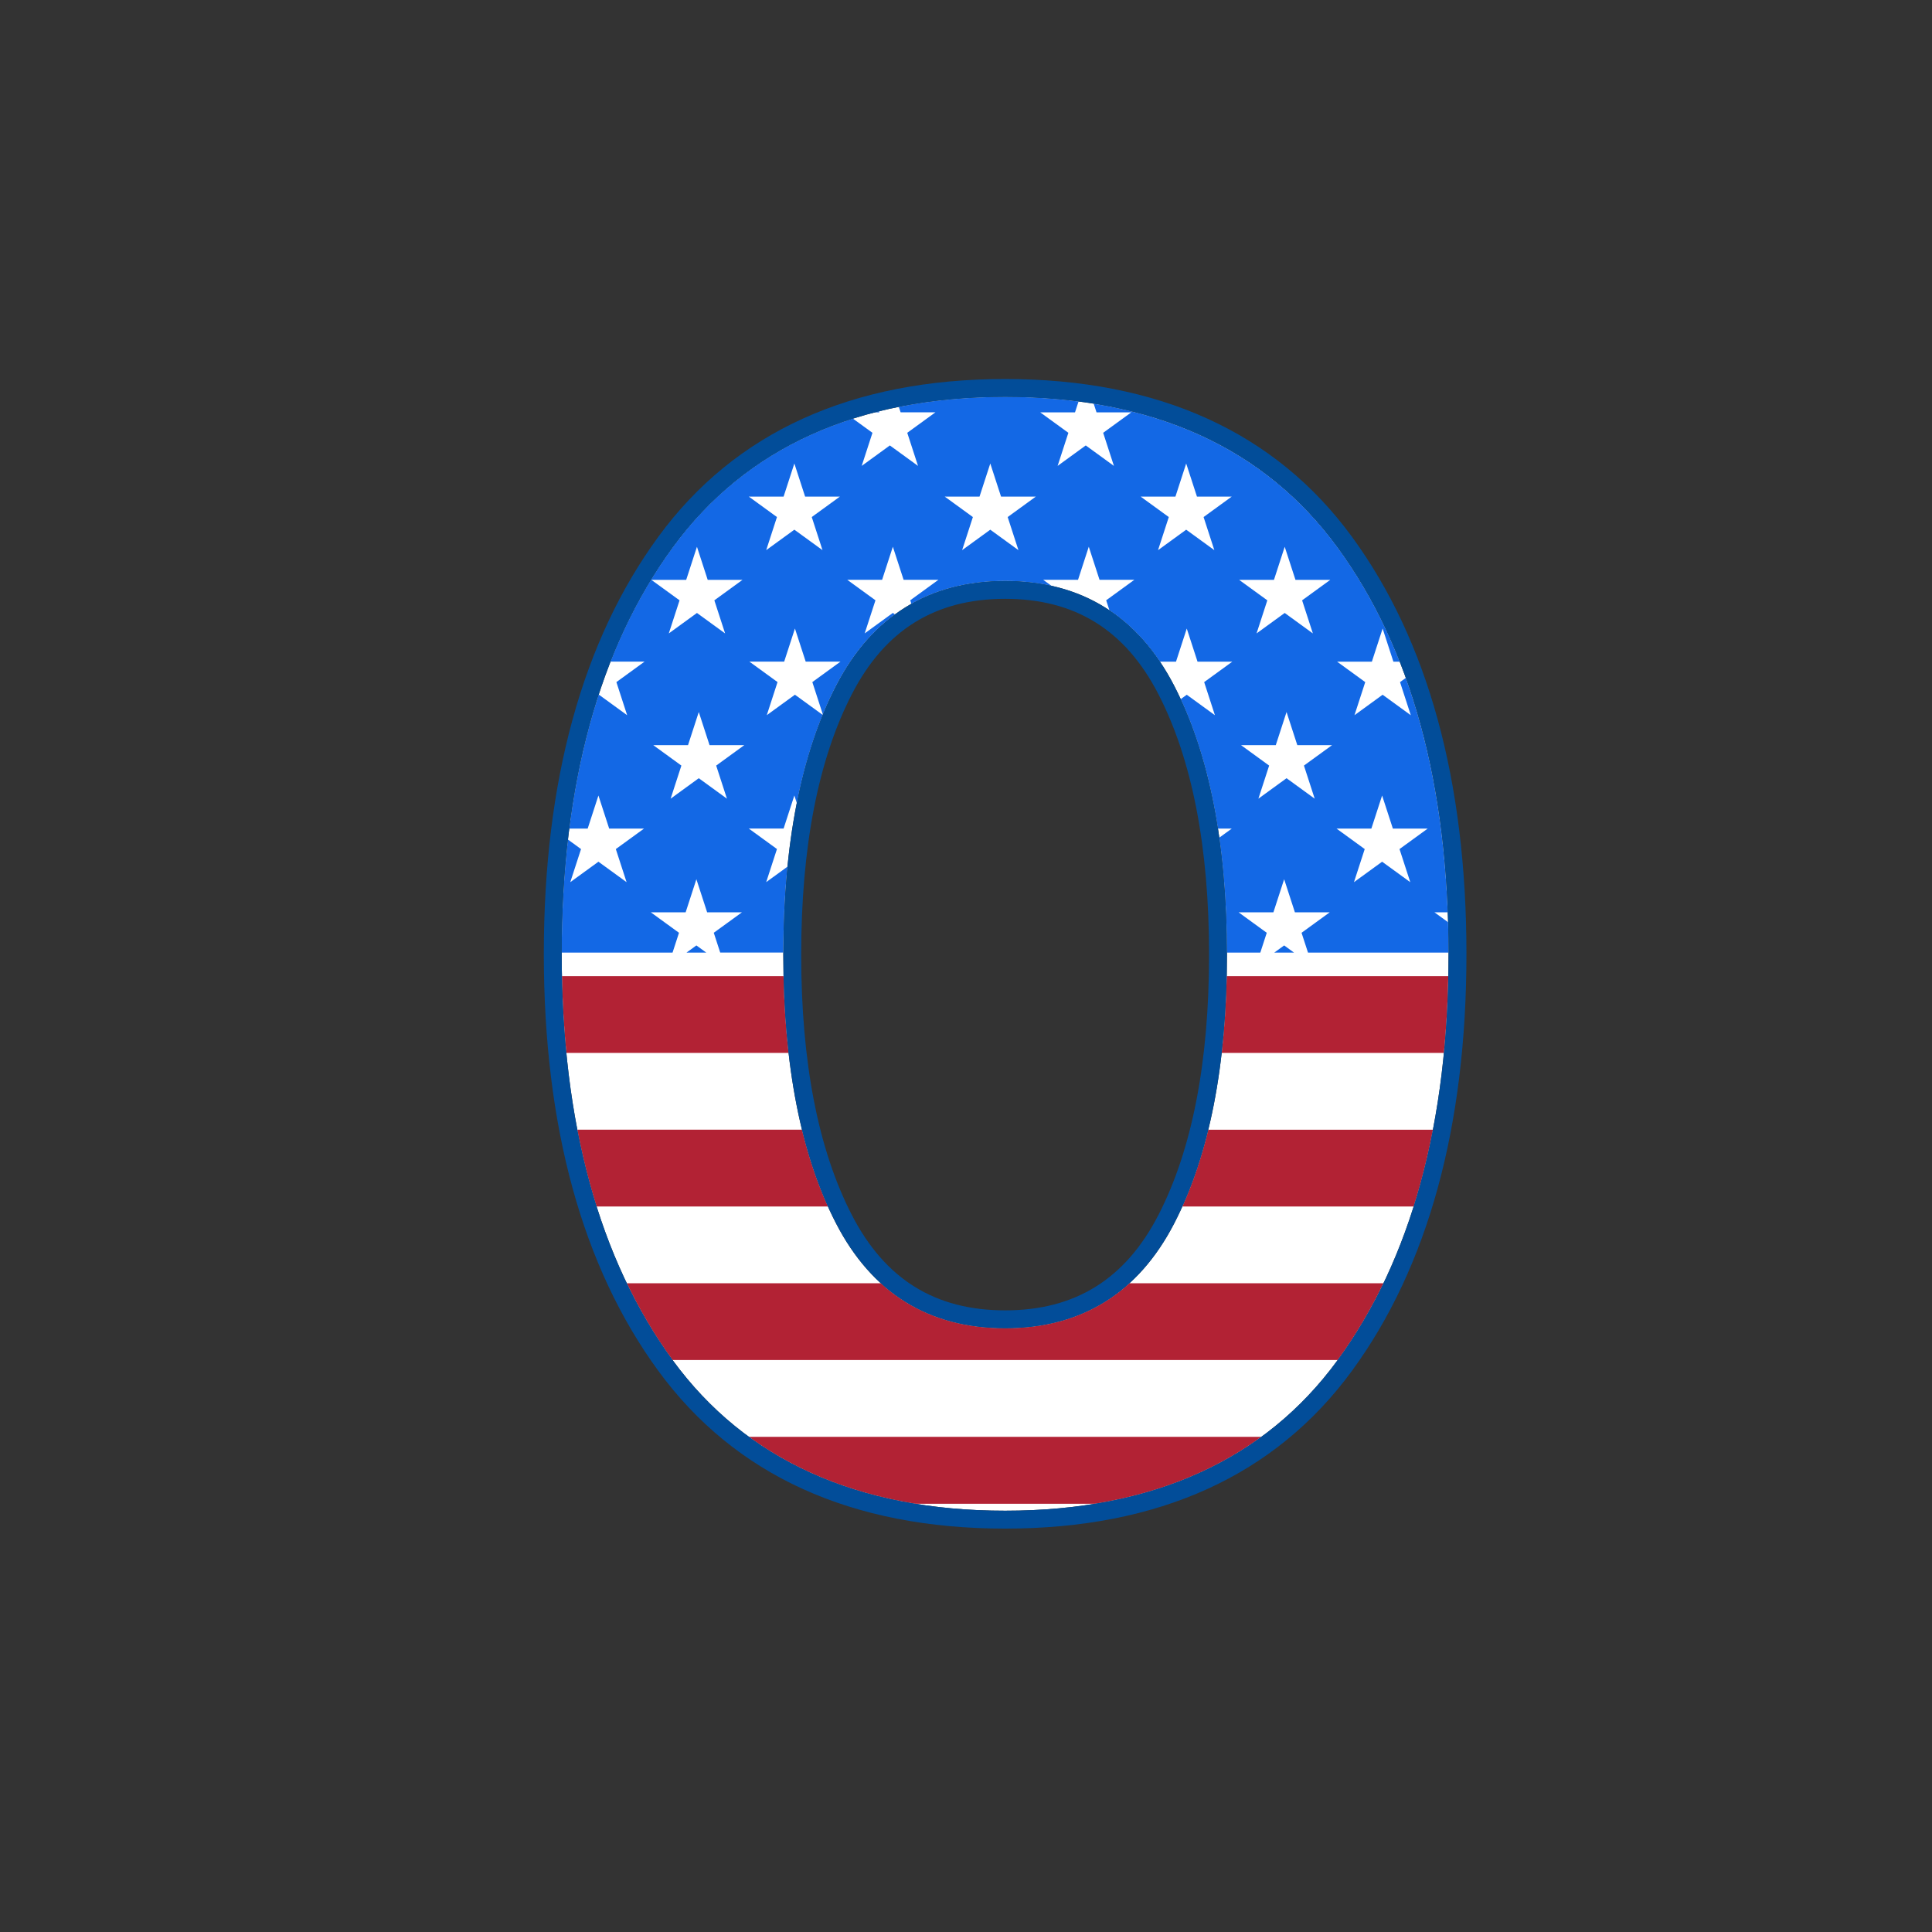
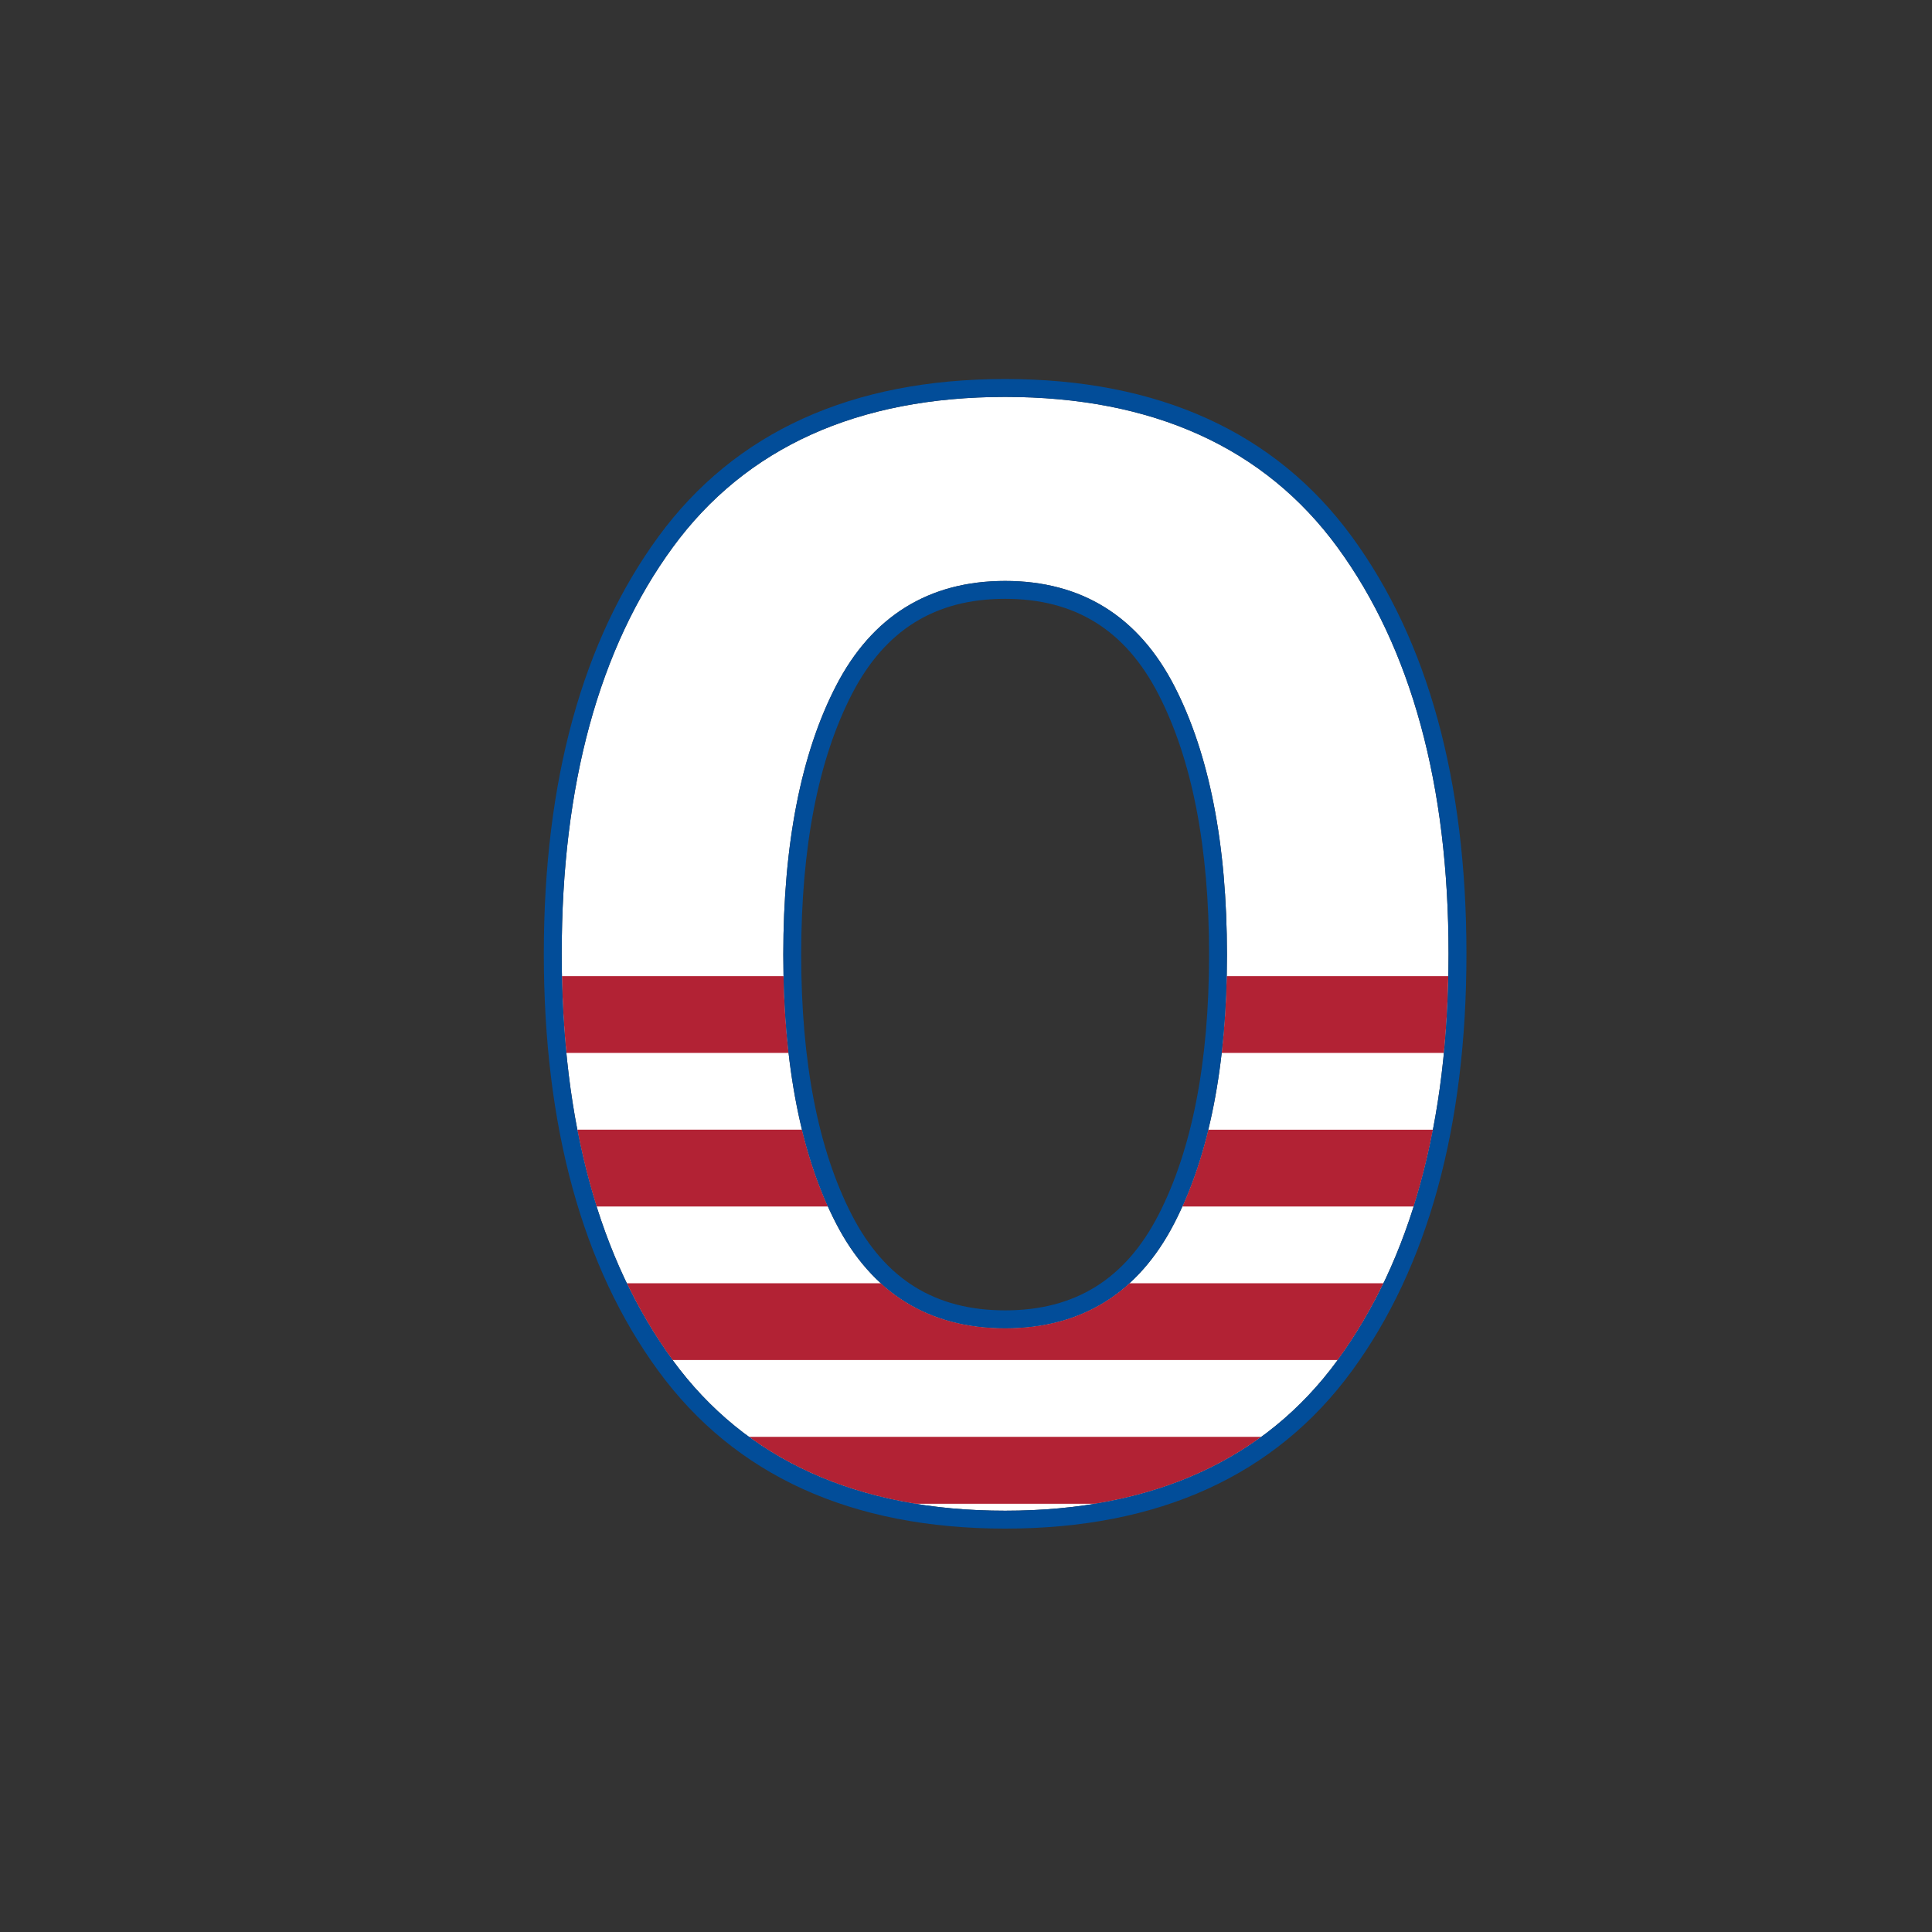
<svg xmlns="http://www.w3.org/2000/svg" version="1.1" id="Layer_1" x="0px" y="0px" viewBox="0 0 864 864" style="enable-background:new 0 0 864 864;" xml:space="preserve">
  <rect x="0" y="0" width="864" height="864" fill="#333333" stroke="none" />
  <style type="text/css">
	.st0{fill:#FFFFFF;}
	.st1{fill:#1368E5;}
	.st2{fill:#B22234;}
	.st3{fill:#024D99;}
</style>
  <path class="st0" d="M647.8,426.55c0-75.54-16.7-136.68-49.63-181.74c-32.65-44.66-82.67-67.31-148.67-67.31  c-66,0-116.02,22.65-148.67,67.31c-32.93,45.06-49.63,106.2-49.63,181.74c0,75.55,16.7,136.69,49.63,181.74  c32.65,44.66,82.67,67.31,148.67,67.31c66,0,116.03-22.65,148.67-67.31C631.1,563.25,647.8,502.1,647.8,426.55z M525.15,547.04  C509.09,578.2,483.63,594,449.5,594s-59.59-15.8-75.65-46.97c-15.62-30.29-23.55-70.71-23.55-120.13  c0-49.41,7.92-89.83,23.55-120.13c16.07-31.17,41.53-46.97,75.65-46.97s59.58,15.8,75.65,46.97c15.62,30.3,23.55,70.72,23.55,120.13  C548.7,476.32,540.78,516.74,525.15,547.04z" />
-   <path class="st1" d="M311.43,422.8l4.4,3.2h-8.81L311.43,422.8z M312.5,339.84L312.5,339.84L312.5,339.84L312.5,339.84z   M391.27,184.41h1.89l0.17-0.52C392.64,184.06,391.95,184.23,391.27,184.41z M569.87,426h8.81l-4.4-3.2L569.87,426z M647.8,426  h-62.86l-2.88-8.85l12.59-9.15h-15.56l-4.81-14.8l-4.81,14.8h-15.56l12.59,9.15l-2.88,8.85H548.7c-0.04-18.41-1.18-35.56-3.41-51.41  l5.55-4.03h-6.15c-3.4-21.96-8.97-41.32-16.66-57.91l2.7-1.96l12.59,9.15l-4.81-14.8l12.59-9.15h-15.56l-4.81-14.8l-4.81,14.8h-7.17  c-6.41-9.54-13.96-17.21-22.61-22.98l-1.45-4.46l12.59-9.15h-15.56l-4.81-14.8l-4.81,14.8h-15.56l3.66,2.66  c-6.5-1.44-13.4-2.17-20.7-2.17c-15.87,0-29.87,3.42-41.92,10.22l-0.51-1.56l12.59-9.15H404.1l-4.81-14.8l-4.81,14.8h-15.56  l12.59,9.15l-4.81,14.8l12.59-9.15l0.91,0.66c-10.53,7.71-19.34,18.39-26.36,32c-2.1,4.06-4.05,8.32-5.86,12.74l-4.7-14.47  l12.59-9.15h-15.56l-4.81-14.8l-4.81,14.8h-15.56l12.59,9.15l-4.81,14.8l12.59-9.15l12.4,9.01c-4.86,11.87-8.72,25.02-11.57,39.4  l-1.09-3.35l-4.81,14.8h-15.56l12.59,9.15l-4.81,14.8l9.5-6.9c-1.21,12.11-1.82,24.92-1.85,38.4h-28.22l-2.88-8.85L331.8,408h-15.56  l-4.81-14.8l-4.81,14.8h-15.56l12.59,9.15l-2.88,8.85H251.2c0.02-17.64,0.96-34.49,2.8-50.54l5.84,4.25l-4.81,14.8l12.59-9.15  l12.59,9.15l-4.81-14.8l12.59-9.15h-15.56l-4.81-14.8l-4.81,14.8h-8.23c2.73-21.4,7.1-41.32,13.1-59.73l0.19-0.14l12.59,9.15  l-4.81-14.8l12.59-9.15h-15.21c7.4-18.82,16.66-35.87,27.78-51.08c20.29-27.75,47.28-46.99,80.64-57.59l8.72,6.33l-4.81,14.8  l12.59-9.15l12.59,9.15l-4.81-14.8l12.59-9.15h-15.56l-0.8-2.45c14.78-2.96,30.62-4.45,47.52-4.45c11.44,0,22.38,0.7,32.85,2.05  l-1.58,4.85h-15.56l12.59,9.15l-4.81,14.8l12.59-9.15l12.59,9.15l-4.81-14.8l12.59-9.15h-15.56l-1.26-3.87  c27.37,4.41,51.26,13.64,71.54,27.61l-0.07,0.2l0.18-0.13c14.27,9.85,26.75,22.05,37.39,36.59c11.12,15.21,20.38,32.27,27.78,51.09  h-2.8l-4.81-14.8l-4.81,14.8h-15.56l12.59,9.15l-4.81,14.8l12.59-9.15l12.59,9.15l-4.81-14.8l2.57-1.86  c10.99,30.59,17.26,65.62,18.75,104.82h-5.92l6.08,4.41C647.73,416.89,647.79,421.42,647.8,426z M291.31,259.32l12.59,9.15  l-4.81,14.8l12.59-9.15l12.59,9.15l-4.81-14.8l12.59-9.15h-15.56l-4.81-14.8l-4.81,14.8H291.31z M332.87,333.22h-15.56l-4.81-14.8  l-4.81,14.8h-15.56l12.59,9.15l-4.81,14.8l12.59-9.15l12.59,9.15l-4.81-14.8L332.87,333.22z M363.02,231.23l12.59-9.15h-15.56  l-4.81-14.8l-4.81,14.8h-15.56l12.59,9.15l-4.81,14.8l12.59-9.15l12.59,9.15L363.02,231.23z M450.64,231.23l12.59-9.15h-15.56  l-4.81-14.8l-4.81,14.8h-15.56l12.59,9.15l-4.81,14.8l12.59-9.15l12.59,9.15L450.64,231.23z M538.25,231.23l12.59-9.15h-15.56  l-4.81-14.8l-4.81,14.8H510.1l12.59,9.15l-4.81,14.8l12.59-9.15l12.59,9.15L538.25,231.23z M554.16,259.32l12.59,9.15l-4.81,14.8  l12.59-9.15l12.59,9.15l-4.81-14.8l12.59-9.15h-15.56l-4.81-14.8l-4.81,14.8H554.16z M595.72,333.22h-15.56l-4.81-14.8l-4.81,14.8  h-15.56l12.59,9.15l-4.81,14.8l12.59-9.15l12.59,9.15l-4.81-14.8L595.72,333.22z M625.87,379.71l12.59-9.15h-15.56l-4.81-14.8  l-4.81,14.8h-15.56l12.59,9.15l-4.81,14.8l12.59-9.15l12.59,9.15L625.87,379.71z" />
  <path class="st2" d="M300.78,608.22c-7.72-10.56-14.53-22.03-20.46-34.34h113.59C408.6,587.25,427.2,594,449.5,594  c22.3,0,40.9-6.75,55.59-20.12h113.59c-5.93,12.31-12.74,23.77-20.46,34.34H300.78z M253.28,470.87h99.37  c-1.24-10.87-1.99-22.32-2.25-34.34h-99.09C251.55,448.35,252.21,459.79,253.28,470.87z M370.24,539.54  c-4.69-10.4-8.56-21.85-11.6-34.34H258.19c2.3,11.97,5.18,23.42,8.62,34.34H370.24z M540.36,505.21  c-3.04,12.49-6.91,23.94-11.6,34.34h103.43c3.44-10.92,6.31-22.37,8.62-34.34H540.36z M489.6,672.5  c28.72-4.69,53.59-14.69,74.46-29.94H334.94c20.87,15.24,45.74,25.25,74.46,29.94H489.6z M548.6,436.53  c-0.26,12.01-1.01,23.47-2.25,34.34h99.37c1.08-11.08,1.74-22.52,1.97-34.34H548.6z" />
  <path class="st3" d="M449.5,683.6c-68.7,0-120.89-23.75-155.13-70.59c-33.95-46.44-51.17-109.18-51.17-186.46  c0-77.27,17.22-140,51.17-186.46c34.24-46.84,86.44-70.59,155.13-70.59s120.89,23.75,155.13,70.59v0  c33.95,46.46,51.17,109.19,51.17,186.46c0,77.28-17.22,140.02-51.17,186.46C570.39,659.85,518.2,683.6,449.5,683.6z M449.5,177.5  c-66,0-116.02,22.65-148.67,67.31c-32.93,45.06-49.63,106.2-49.63,181.74c0,75.55,16.7,136.69,49.63,181.74  c32.65,44.66,82.67,67.31,148.67,67.31c66,0,116.03-22.65,148.67-67.31c32.93-45.05,49.63-106.19,49.63-181.74  c0-75.54-16.7-136.68-49.63-181.74C565.52,200.15,515.5,177.5,449.5,177.5z M449.5,594c-34.13,0-59.59-15.8-75.65-46.97  c-15.62-30.29-23.55-70.71-23.55-120.13c0-49.41,7.92-89.83,23.55-120.13c16.07-31.17,41.53-46.97,75.65-46.97  s59.58,15.8,75.65,46.97c15.62,30.3,23.55,70.72,23.55,120.13c0,49.42-7.92,89.84-23.55,120.13C509.09,578.2,483.63,594,449.5,594z   M449.5,267.8c-31.33,0-53.75,13.95-68.54,42.63c-15.03,29.16-22.66,68.34-22.66,116.47c0,48.13,7.62,87.32,22.66,116.47  C395.75,572.06,418.17,586,449.5,586c31.33,0,53.75-13.95,68.54-42.63l0,0c15.03-29.15,22.66-68.33,22.66-116.47  c0-48.12-7.62-87.31-22.66-116.47C503.25,281.75,480.83,267.8,449.5,267.8z" />
</svg>